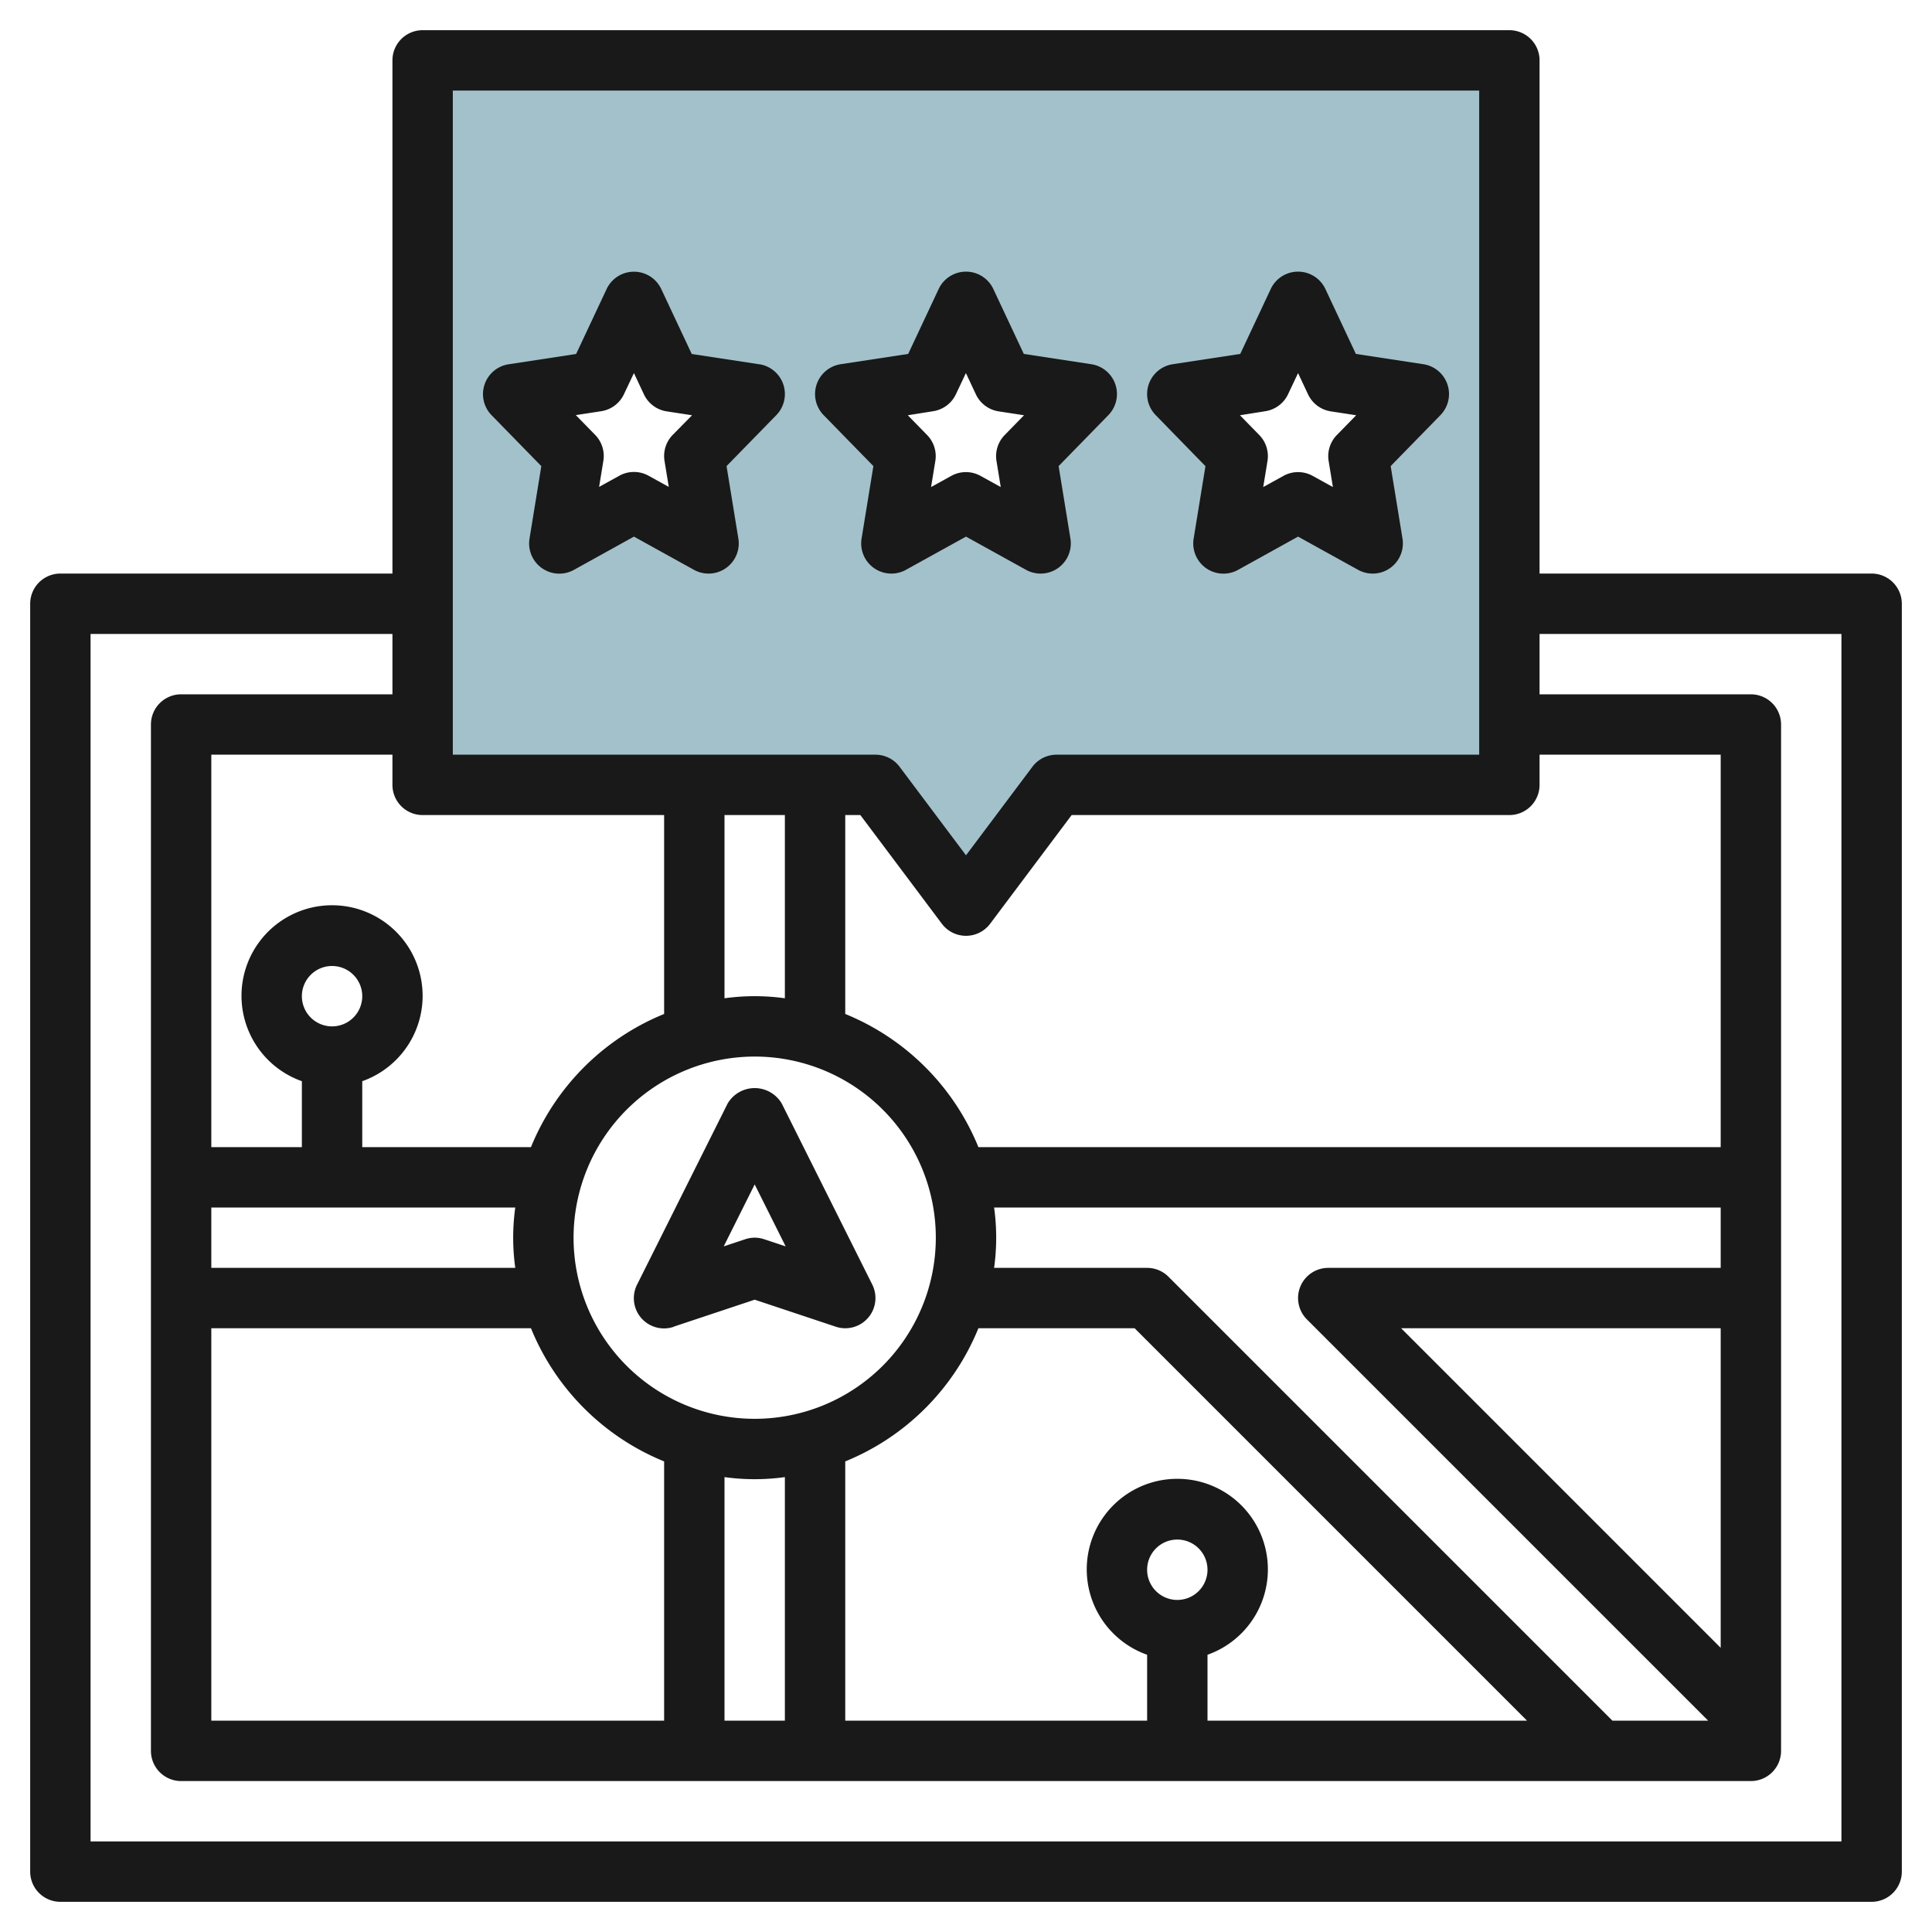
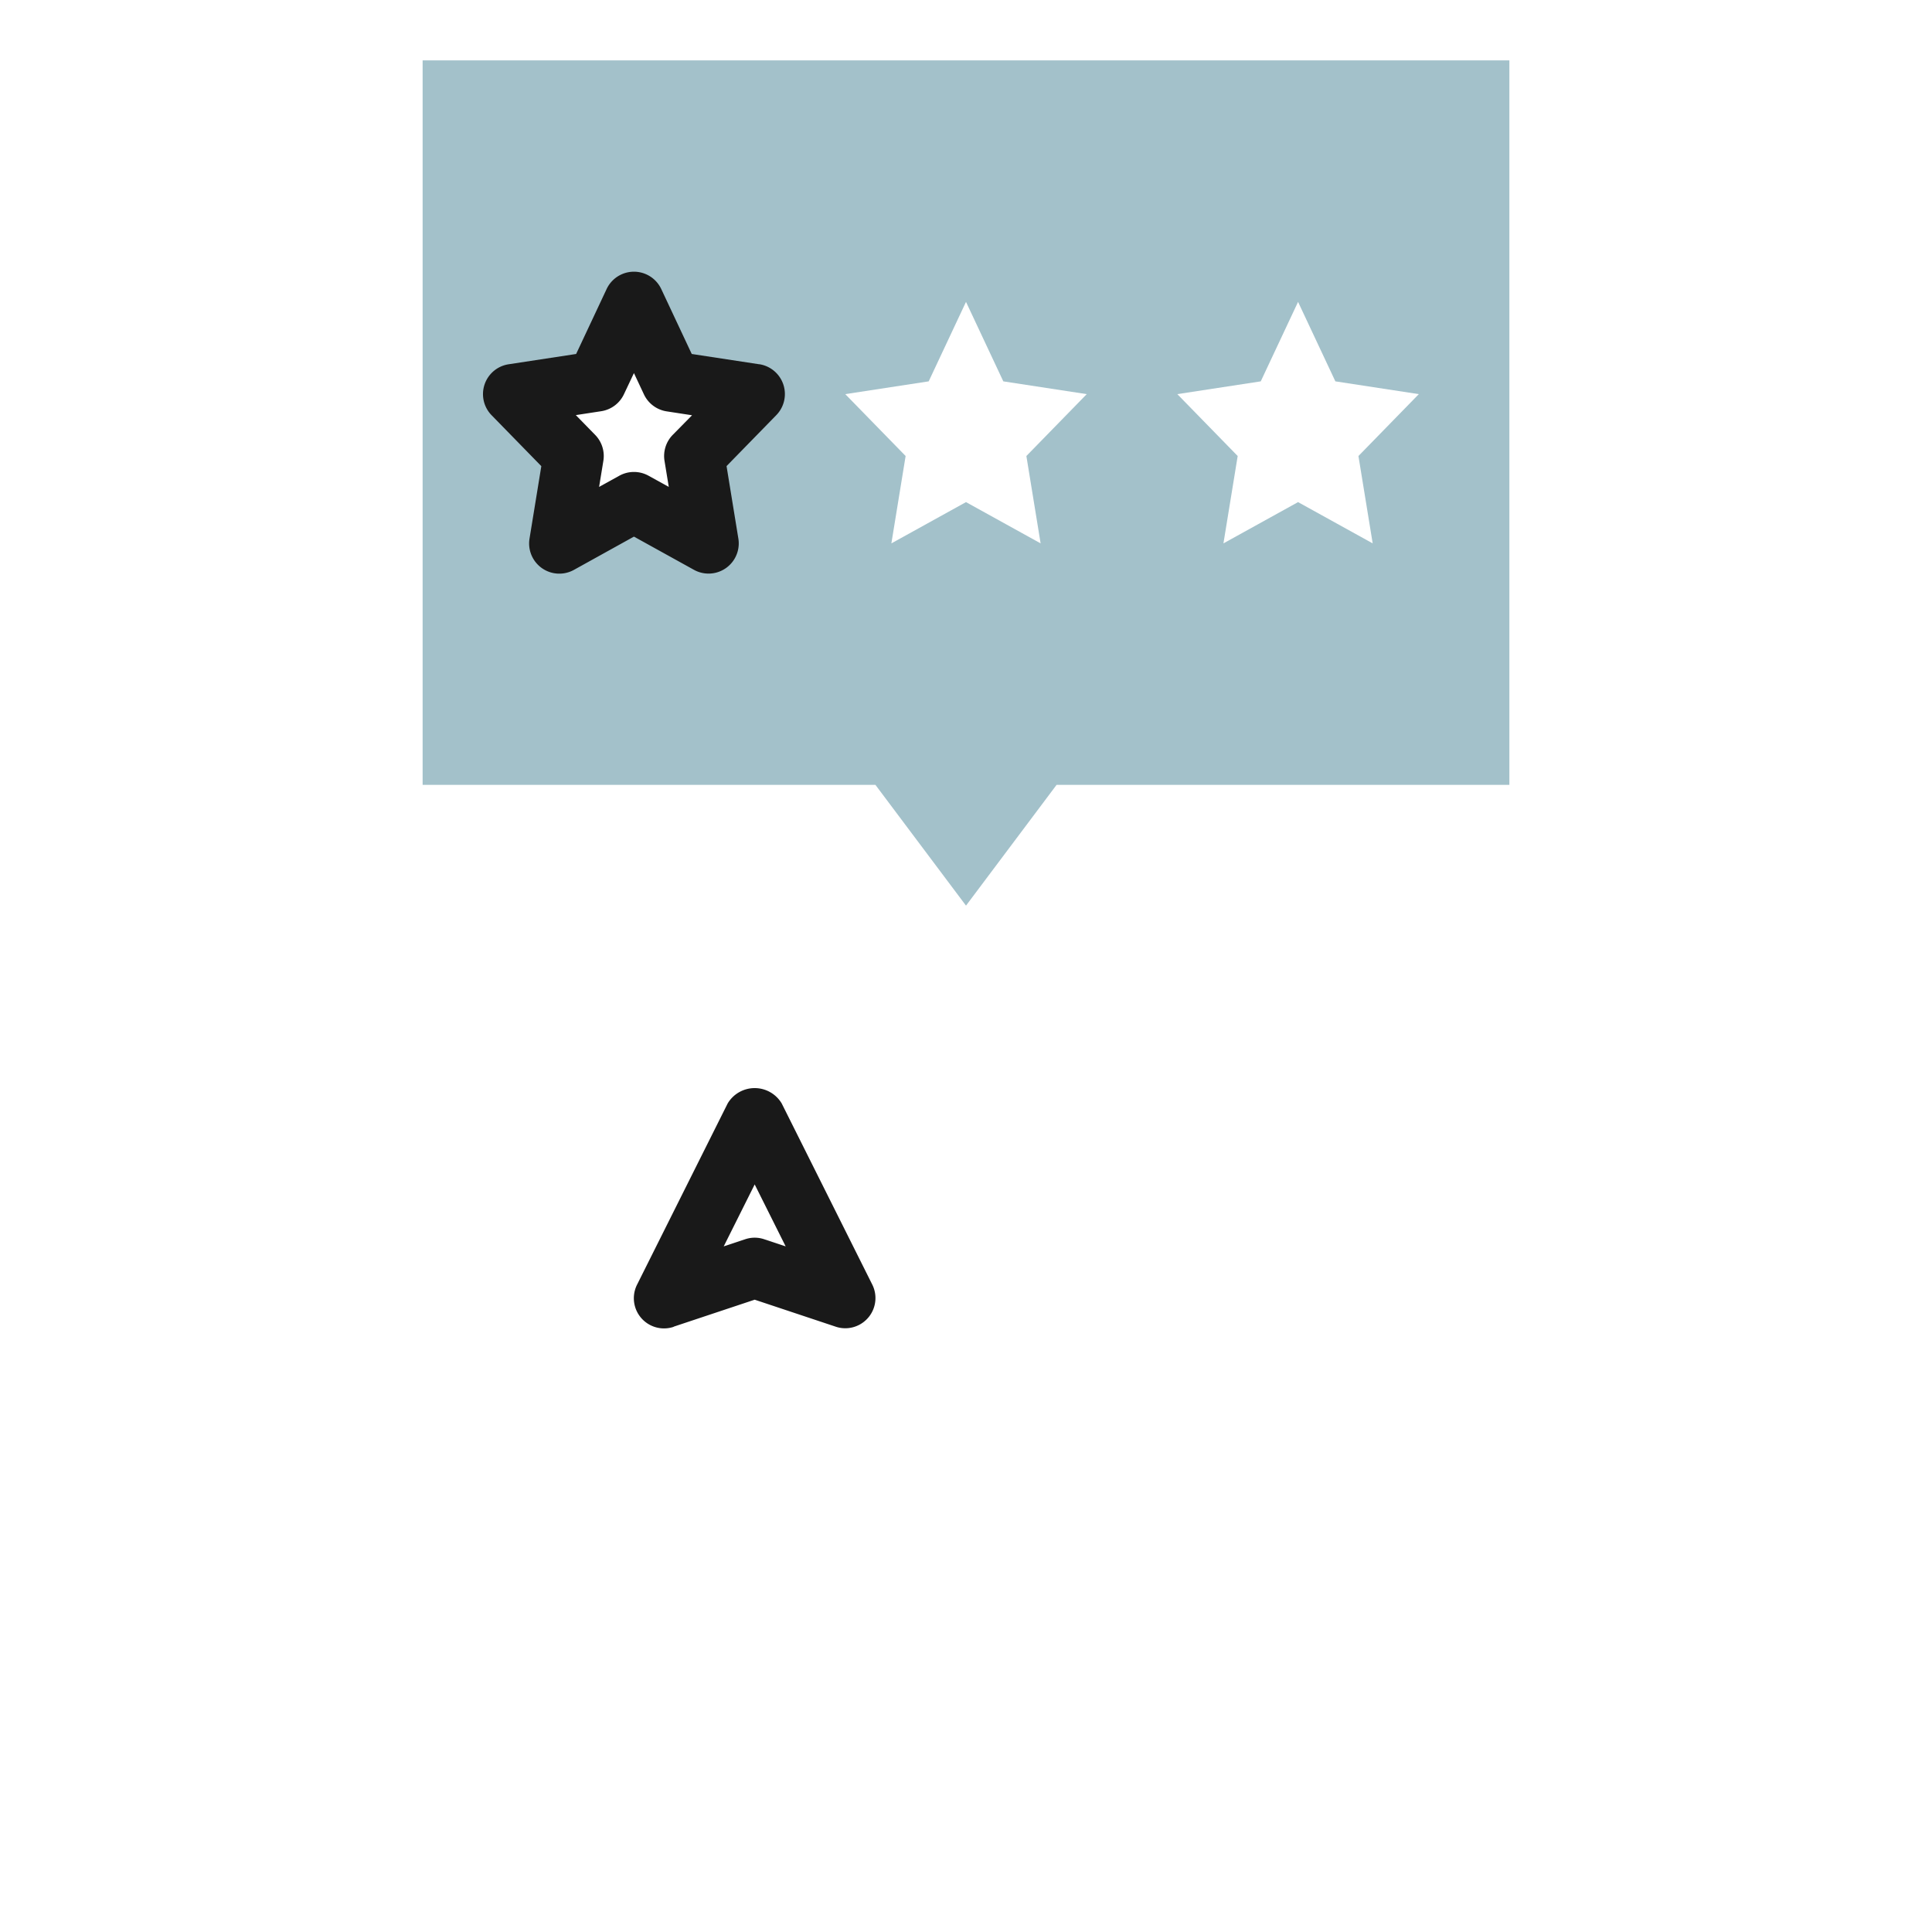
<svg xmlns="http://www.w3.org/2000/svg" id="Layer_3" data-name="Layer 3" viewBox="0 0 64 64" width="512" height="512">
  <path d="M14,2V26H29l3,4,3-4H50V2Zm9.472,16L21,16.633,18.528,18,19,15.106l-2-2.05,2.764-.423L21,10l1.236,2.633L25,13.056l-2,2.05ZM34,15.106,34.472,18,32,16.633,29.528,18,30,15.106l-2-2.05,2.764-.423L32,10l1.236,2.633L36,13.056ZM45.472,18,43,16.633,40.528,18,41,15.106l-2-2.05,2.764-.423L43,10l1.236,2.633L47,13.056l-2,2.05Z" style="fill:#a3c1ca" />
-   <path d="M62,19H51V2a1,1,0,0,0-1-1H14a1,1,0,0,0-1,1V19H2a1,1,0,0,0-1,1V62a1,1,0,0,0,1,1H62a1,1,0,0,0,1-1V20A1,1,0,0,0,62,19ZM51,26V25h6V38H32.411A8.036,8.036,0,0,0,28,33.589V27h.5l2.7,3.6a1,1,0,0,0,1.6,0L35.5,27H50A1,1,0,0,0,51,26ZM38,52a1,1,0,1,1,1,1A1,1,0,0,1,38,52Zm2,2.816a3,3,0,1,0-2,0V57H28V48.411A8.036,8.036,0,0,0,32.411,44h5.175l13,13H40ZM7,40H17.069a7.281,7.281,0,0,0,0,2H7Zm3-7a1,1,0,1,1,1,1A1,1,0,0,1,10,33ZM7,44H17.589A8.036,8.036,0,0,0,22,48.411V57H7ZM26,27v6.069a7.281,7.281,0,0,0-2,0V27Zm-1,8a6,6,0,1,1-6,6A6.006,6.006,0,0,1,25,35ZM24,48.931a7.281,7.281,0,0,0,2,0V57H24ZM53.414,57,38.707,42.293A1,1,0,0,0,38,42H32.931a7.281,7.281,0,0,0,0-2H57v2H44a1,1,0,0,0-.707,1.707L56.586,57Zm-7-13H57V54.586ZM15,3H49V25H35a1,1,0,0,0-.8.4L32,28.333,29.8,25.4A1,1,0,0,0,29,25H15Zm7,24v6.589A8.036,8.036,0,0,0,17.589,38H12V35.816a3,3,0,1,0-2,0V38H7V25h6v1a1,1,0,0,0,1,1ZM61,61H3V21H13v2H6a1,1,0,0,0-1,1V58a1,1,0,0,0,1,1H58a1,1,0,0,0,1-1V24a1,1,0,0,0-1-1H51V21H61Z" style="fill:#191919" />
  <path d="M22.316,43.948,25,43.054l2.684.894A.987.987,0,0,0,28,44a1,1,0,0,0,.895-1.447l-3-6a1.042,1.042,0,0,0-1.79,0l-3,6a1,1,0,0,0,1.211,1.4ZM25,39.236l1.026,2.052-.71-.236a.986.986,0,0,0-.632,0l-.71.236Z" style="fill:#191919" />
  <path d="M25.151,12.067l-2.236-.341-1.01-2.151a1,1,0,0,0-1.81,0l-1.01,2.151-2.236.341a1,1,0,0,0-.565,1.687l1.648,1.688-.391,2.4a1,1,0,0,0,1.471,1.036L21,17.776l1.988,1.1a1,1,0,0,0,1.471-1.036l-.391-2.4,1.648-1.688a1,1,0,0,0-.565-1.687Zm-2.867,2.34a1,1,0,0,0-.271.86l.141.862-.67-.37a1,1,0,0,0-.968,0l-.67.37.141-.862a1,1,0,0,0-.271-.86l-.641-.656.84-.129a1,1,0,0,0,.754-.563l.331-.7.331.705a1,1,0,0,0,.754.563l.84.129Z" style="fill:#191919" />
-   <path d="M30.012,18.875,32,17.776l1.988,1.1a1,1,0,0,0,1.471-1.036l-.391-2.4,1.648-1.688a1,1,0,0,0-.565-1.687l-2.236-.341-1.01-2.151a1,1,0,0,0-1.81,0l-1.01,2.151-2.236.341a1,1,0,0,0-.565,1.687l1.648,1.688-.391,2.4a1,1,0,0,0,1.471,1.036Zm.9-5.253a1,1,0,0,0,.754-.563l.331-.7.331.705a1,1,0,0,0,.754.563l.84.129-.641.656a1,1,0,0,0-.271.86l.141.862-.67-.37a1,1,0,0,0-.968,0l-.67.37.141-.862a1,1,0,0,0-.271-.86l-.641-.656Z" style="fill:#191919" />
-   <path d="M39.932,15.442l-.391,2.4a1,1,0,0,0,1.471,1.036L43,17.776l1.988,1.1a1,1,0,0,0,1.471-1.036l-.391-2.4,1.648-1.688a1,1,0,0,0-.565-1.687l-2.236-.341-1.01-2.151a1,1,0,0,0-1.81,0l-1.01,2.151-2.236.341a1,1,0,0,0-.565,1.687Zm1.983-1.82a1,1,0,0,0,.754-.563l.331-.7.331.705a1,1,0,0,0,.754.563l.84.129-.641.656a1,1,0,0,0-.271.86l.141.862-.67-.37a1,1,0,0,0-.968,0l-.67.37.141-.862a1,1,0,0,0-.271-.86l-.641-.656Z" style="fill:#191919" />
</svg>